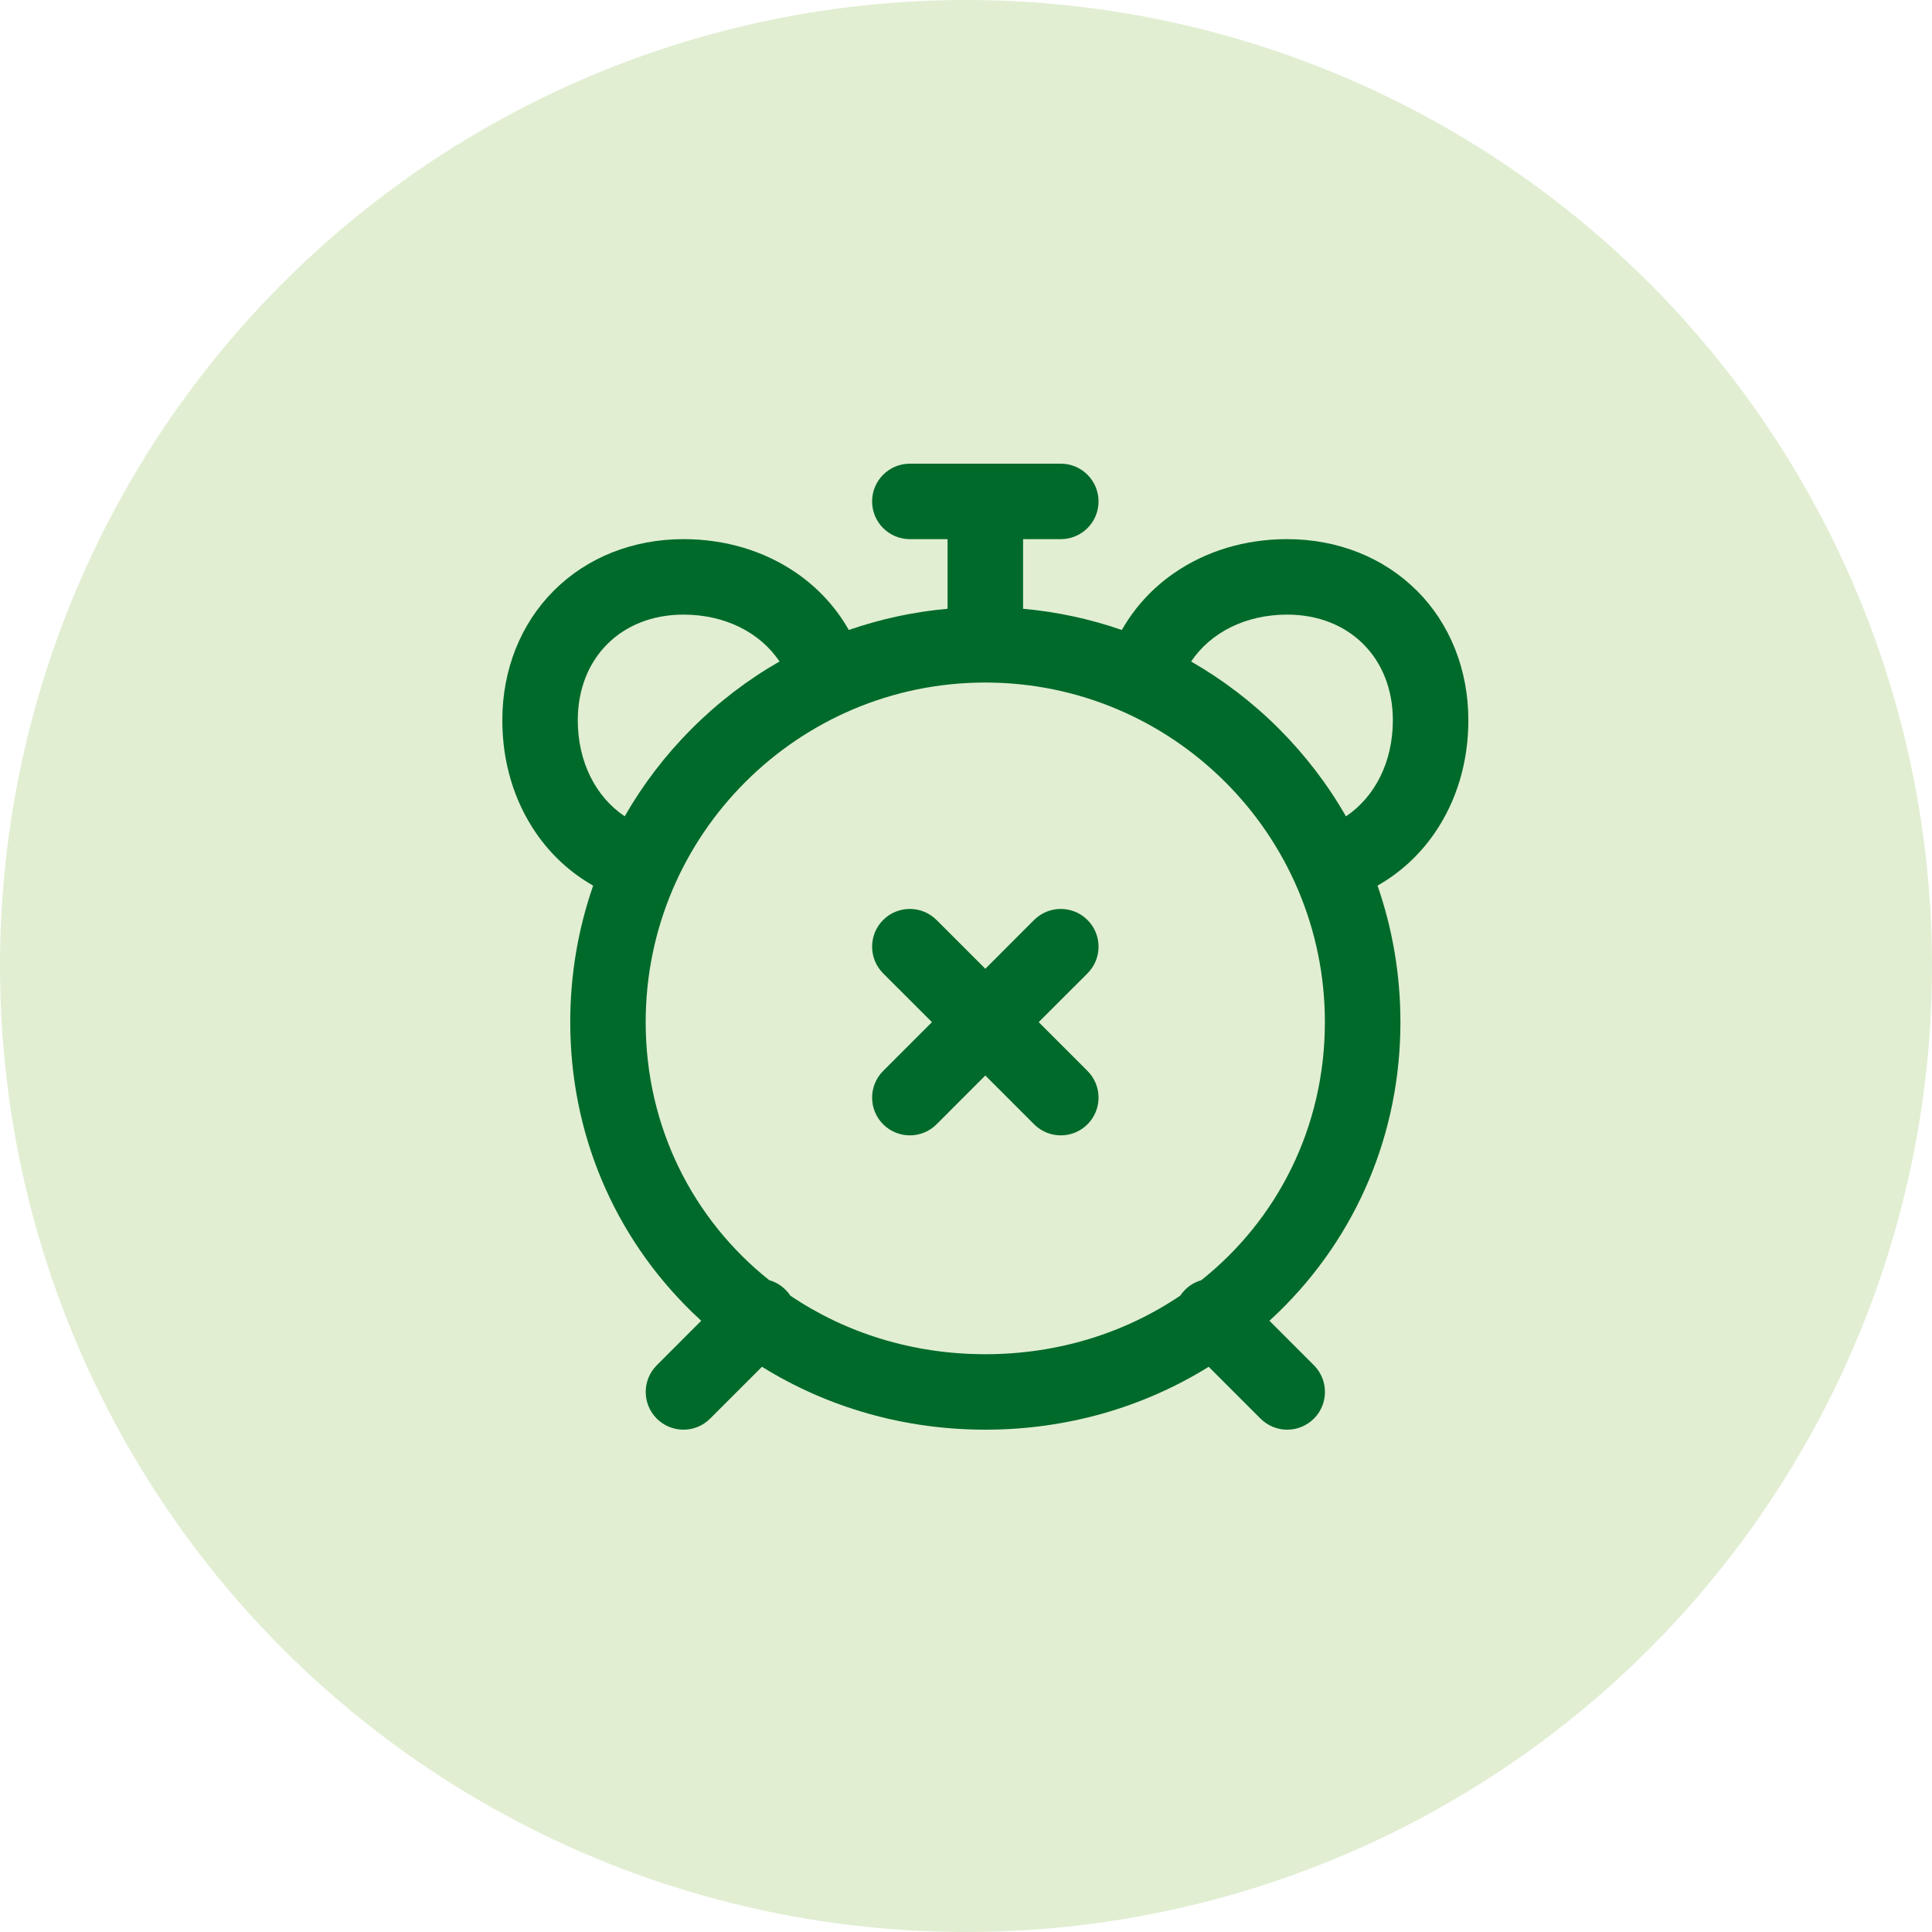
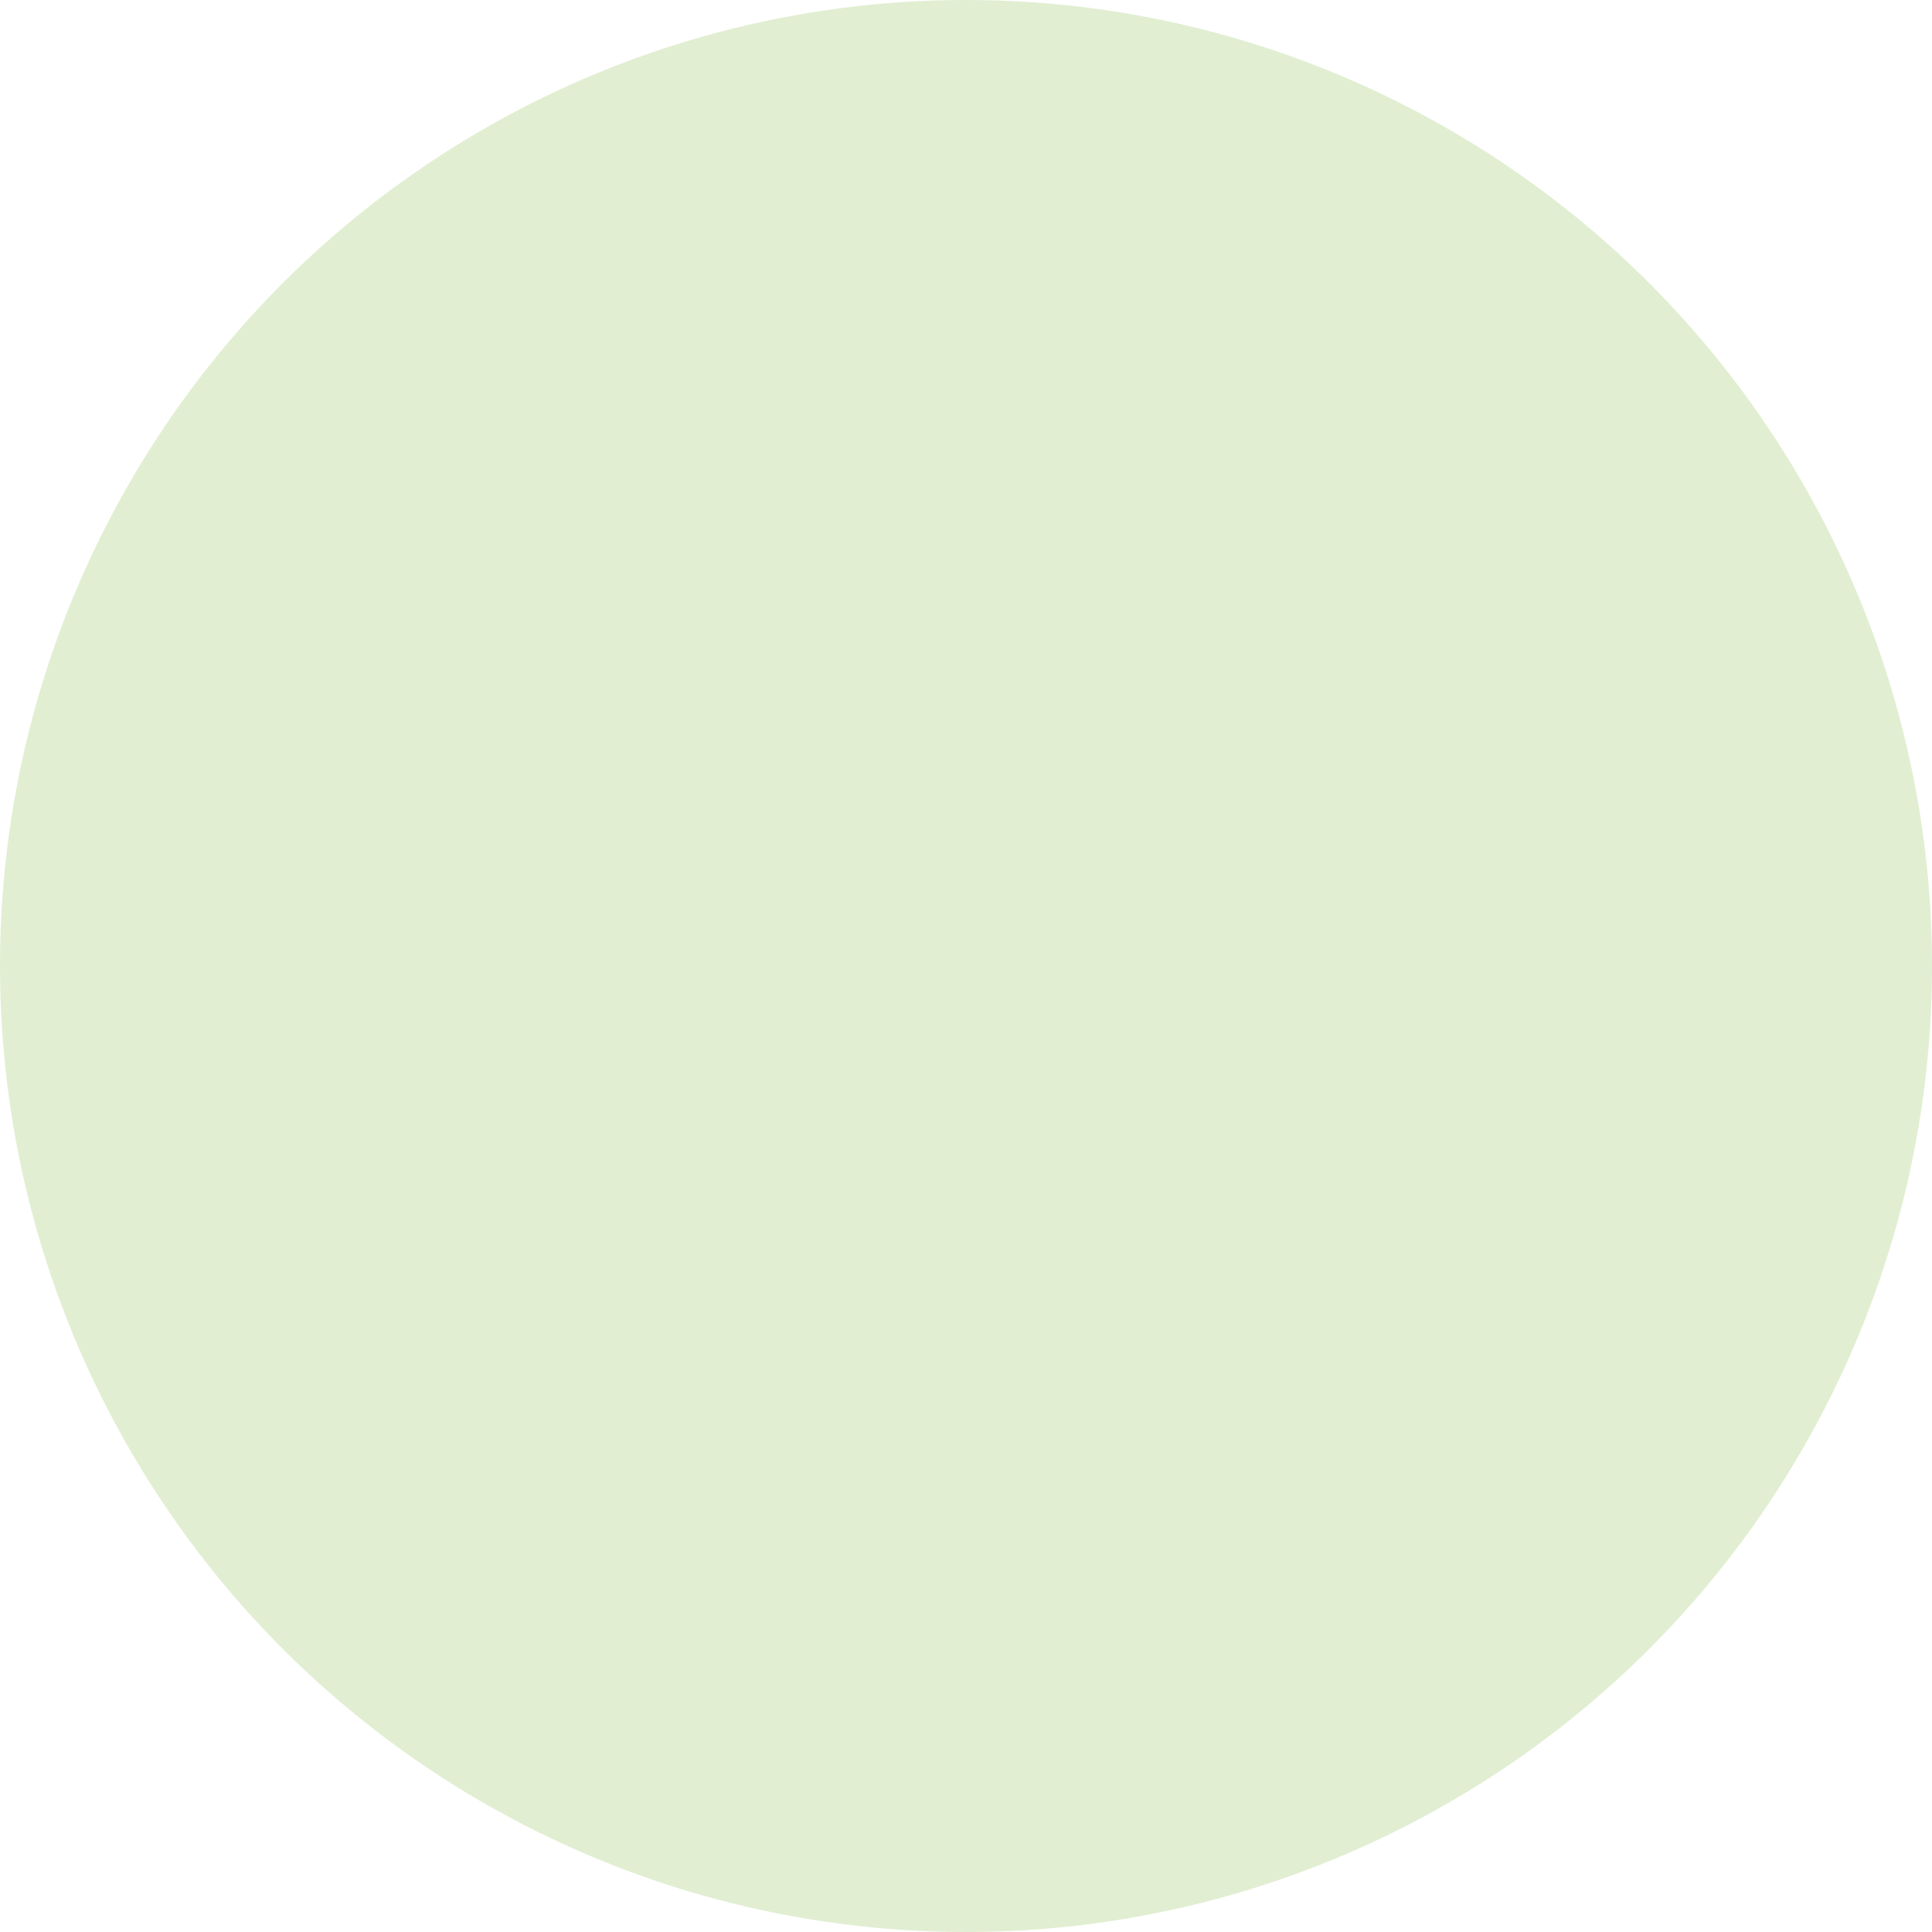
<svg xmlns="http://www.w3.org/2000/svg" width="50" height="50" viewBox="0 0 50 50" fill="none">
  <circle cx="25" cy="25" r="25" fill="#E1EED2" />
  <g clip-path="url(#clip0_312_419)">
-     <path d="M36.667 15.286C35.808 14.427 34.617 13.953 33.312 13.953C32.228 13.953 31.216 14.257 30.384 14.832C29.819 15.223 29.363 15.723 29.033 16.304C28.213 16.019 27.356 15.834 26.477 15.755V13.953H27.453C27.993 13.953 28.43 13.516 28.43 12.977C28.43 12.437 27.992 12 27.453 12H23.547C23.007 12 22.57 12.437 22.57 12.977C22.57 13.516 23.007 13.953 23.547 13.953H24.523V15.755C23.644 15.834 22.787 16.019 21.967 16.304C21.637 15.723 21.181 15.223 20.616 14.832C19.784 14.257 18.772 13.953 17.688 13.953C16.383 13.953 15.192 14.426 14.333 15.286C13.473 16.145 13 17.336 13 18.64C13 19.725 13.304 20.737 13.879 21.569C14.27 22.134 14.77 22.59 15.351 22.92C14.961 24.041 14.758 25.231 14.758 26.453C14.758 29.316 15.879 31.982 17.914 33.961C17.991 34.036 18.07 34.109 18.148 34.181L16.997 35.333C16.616 35.714 16.616 36.332 16.997 36.714C17.188 36.904 17.438 37 17.688 37C17.938 37 18.188 36.904 18.378 36.714L19.72 35.372C21.425 36.432 23.415 37 25.5 37C27.587 37 29.576 36.432 31.281 35.372L32.623 36.714C32.813 36.904 33.063 37 33.313 37C33.563 37 33.813 36.904 34.004 36.714C34.385 36.332 34.385 35.714 34.004 35.333L32.853 34.181C32.932 34.109 33.01 34.035 33.087 33.961C35.122 31.982 36.243 29.316 36.243 26.453C36.243 25.232 36.04 24.041 35.65 22.92C36.232 22.59 36.731 22.134 37.122 21.569C37.697 20.737 38.001 19.725 38.001 18.64C38.001 17.336 37.528 16.145 36.669 15.286H36.667ZM14.953 18.64C14.953 17.031 16.077 15.906 17.688 15.906C18.759 15.906 19.666 16.364 20.174 17.119C19.353 17.589 18.59 18.171 17.904 18.857C17.218 19.543 16.637 20.306 16.167 21.126C15.412 20.619 14.953 19.712 14.953 18.64L14.953 18.64ZM31.091 33.132C30.936 33.176 30.79 33.258 30.669 33.38C30.622 33.427 30.58 33.478 30.544 33.532C29.125 34.49 27.391 35.047 25.5 35.047C23.608 35.047 21.874 34.49 20.455 33.532C20.419 33.478 20.378 33.427 20.33 33.38C20.209 33.258 20.063 33.175 19.908 33.131C17.945 31.568 16.71 29.177 16.71 26.453C16.71 21.606 20.653 17.664 25.499 17.664C30.346 17.664 34.288 21.606 34.288 26.453C34.288 29.177 33.054 31.568 31.09 33.131L31.091 33.132ZM34.833 21.127C34.364 20.306 33.782 19.544 33.096 18.857C32.41 18.171 31.646 17.59 30.826 17.12C31.334 16.364 32.241 15.906 33.312 15.906C34.922 15.906 36.047 17.031 36.047 18.641C36.047 19.712 35.589 20.619 34.834 21.127L34.833 21.127Z" fill="#006A2A" />
    <path d="M28.143 23.809C27.762 23.428 27.144 23.428 26.762 23.809L25.5 25.072L24.237 23.809C23.856 23.428 23.237 23.428 22.856 23.809C22.475 24.191 22.475 24.809 22.856 25.191L24.119 26.453L22.856 27.716C22.475 28.097 22.475 28.716 22.856 29.097C23.047 29.288 23.297 29.383 23.547 29.383C23.797 29.383 24.047 29.288 24.238 29.097L25.5 27.834L26.763 29.097C26.954 29.288 27.203 29.383 27.454 29.383C27.704 29.383 27.953 29.288 28.144 29.097C28.526 28.716 28.526 28.097 28.144 27.716L26.881 26.453L28.144 25.191C28.526 24.809 28.526 24.191 28.144 23.809H28.143Z" fill="#006A2A" />
  </g>
  <defs>
    <clipPath id="clip0_312_419">
-       <rect width="25" height="25" fill="white" transform="translate(13 12)" />
-     </clipPath>
+       </clipPath>
  </defs>
</svg>